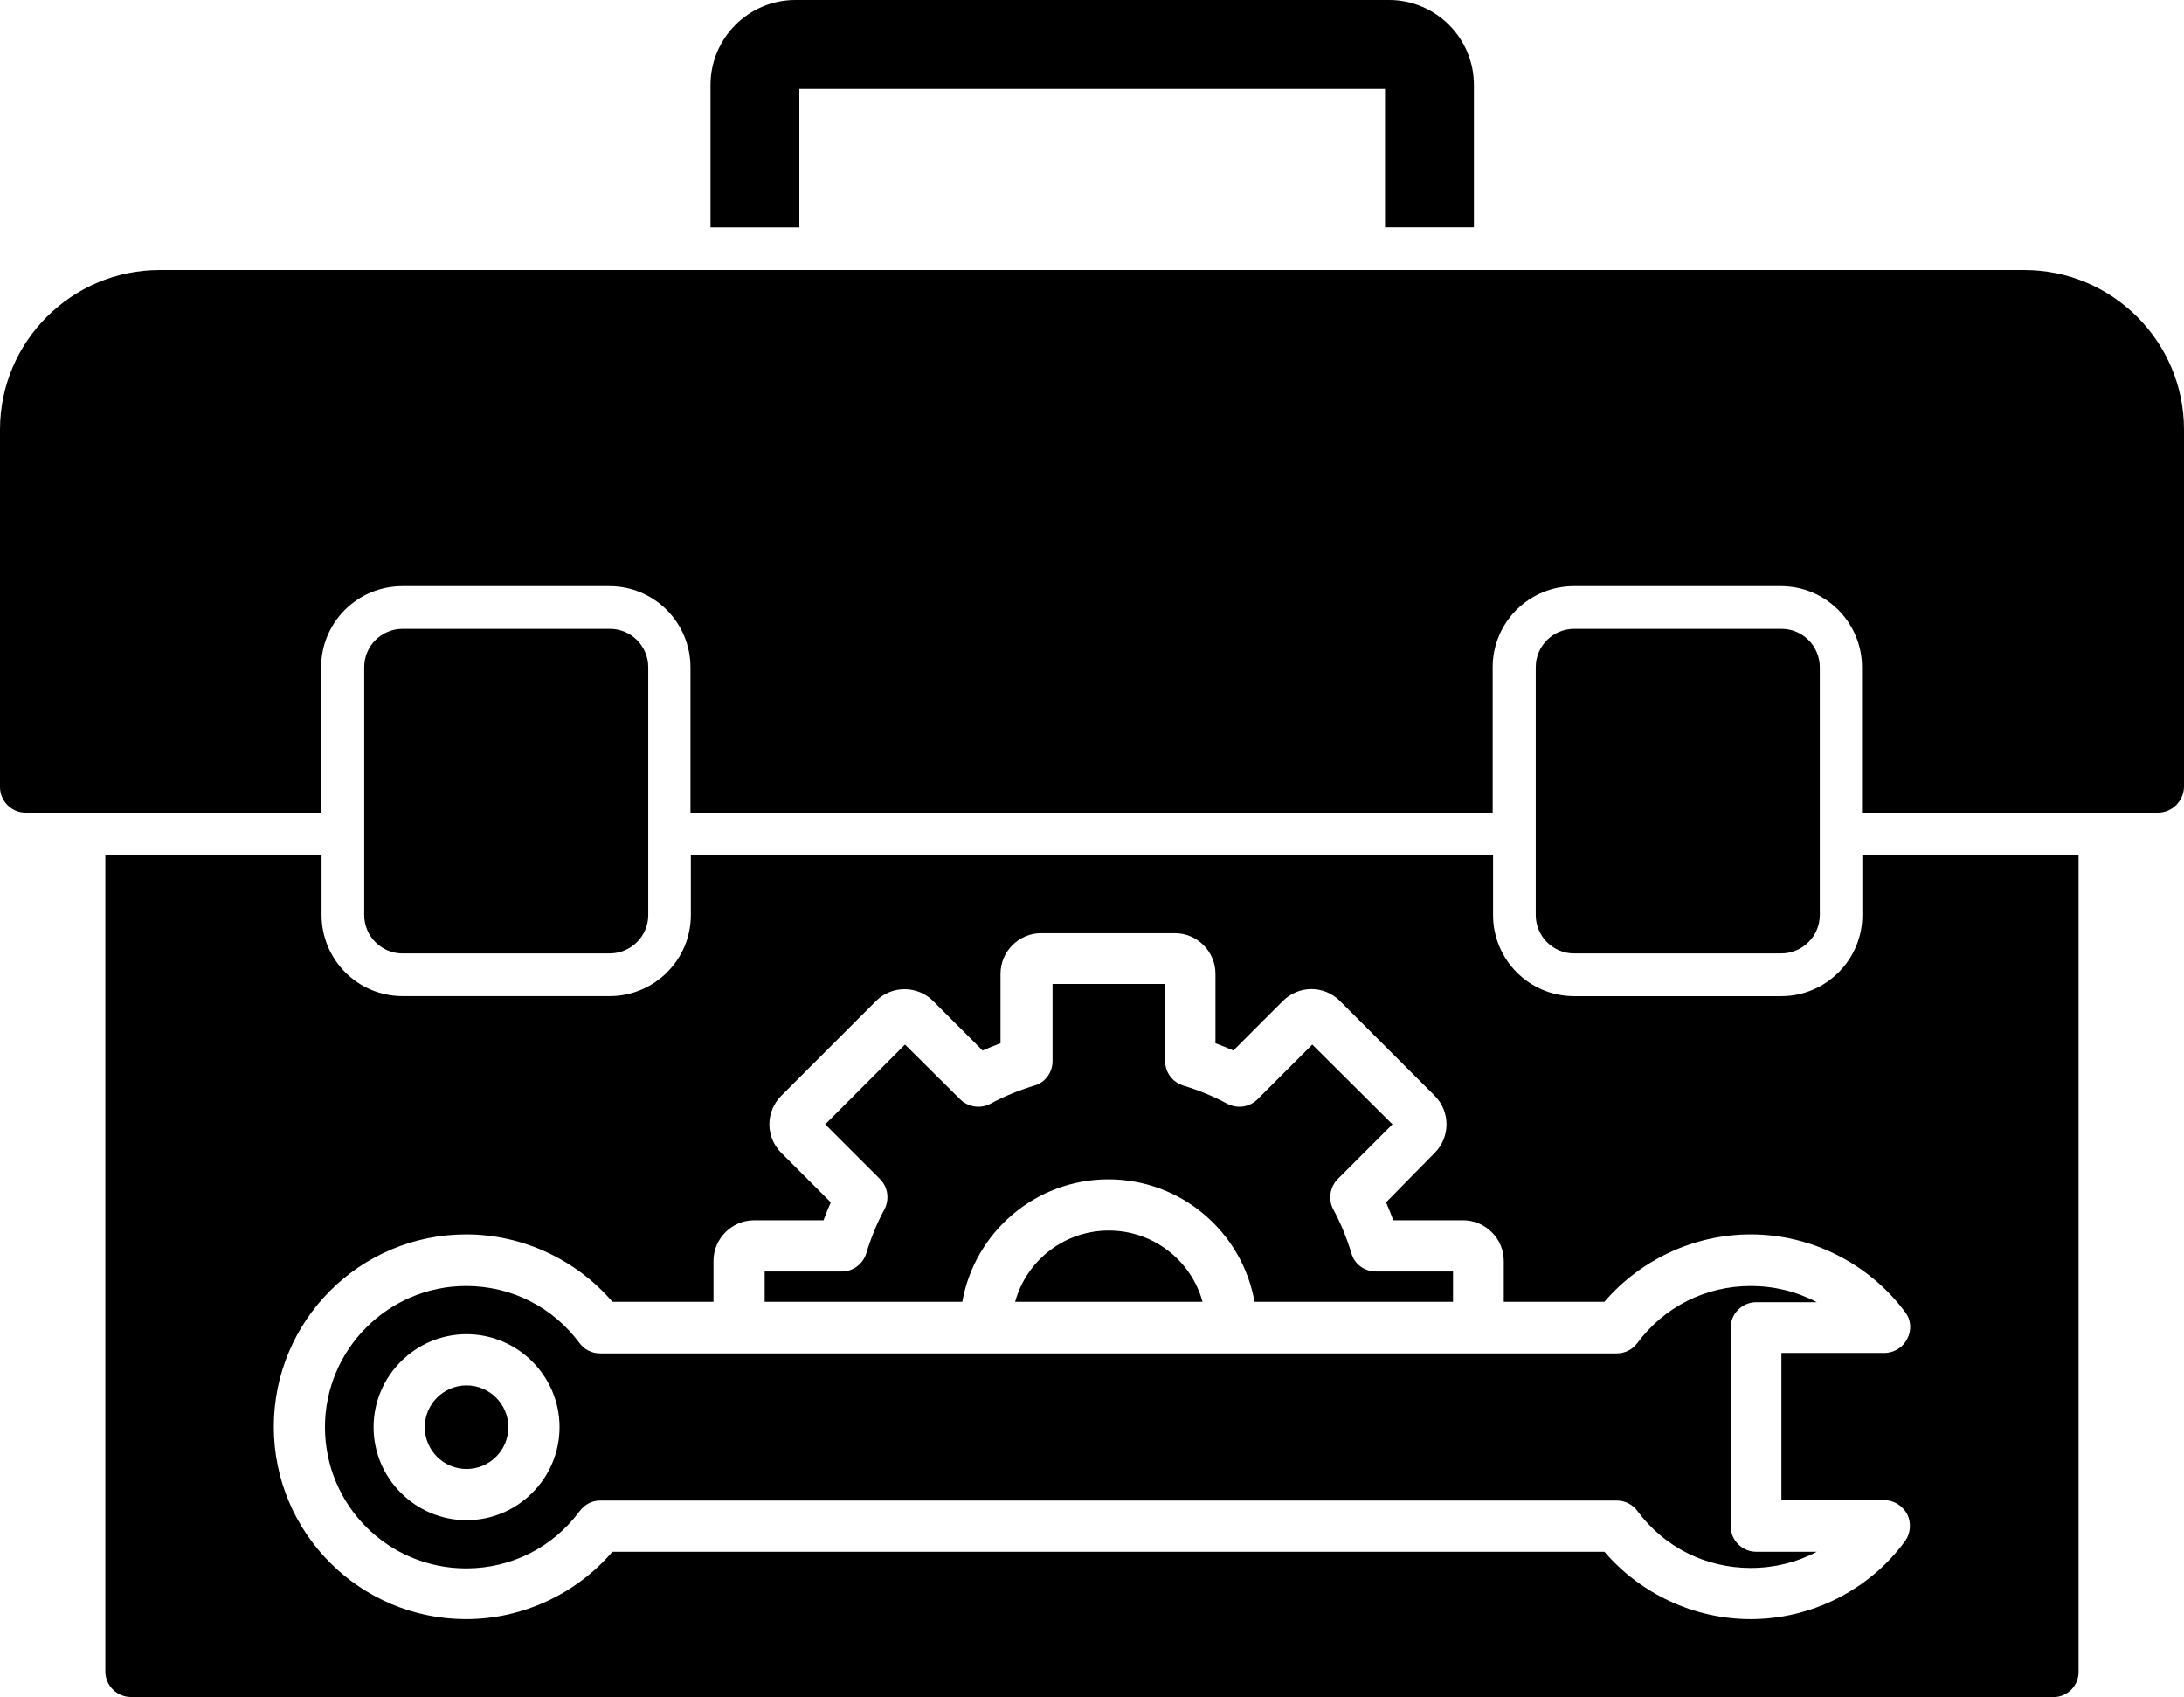
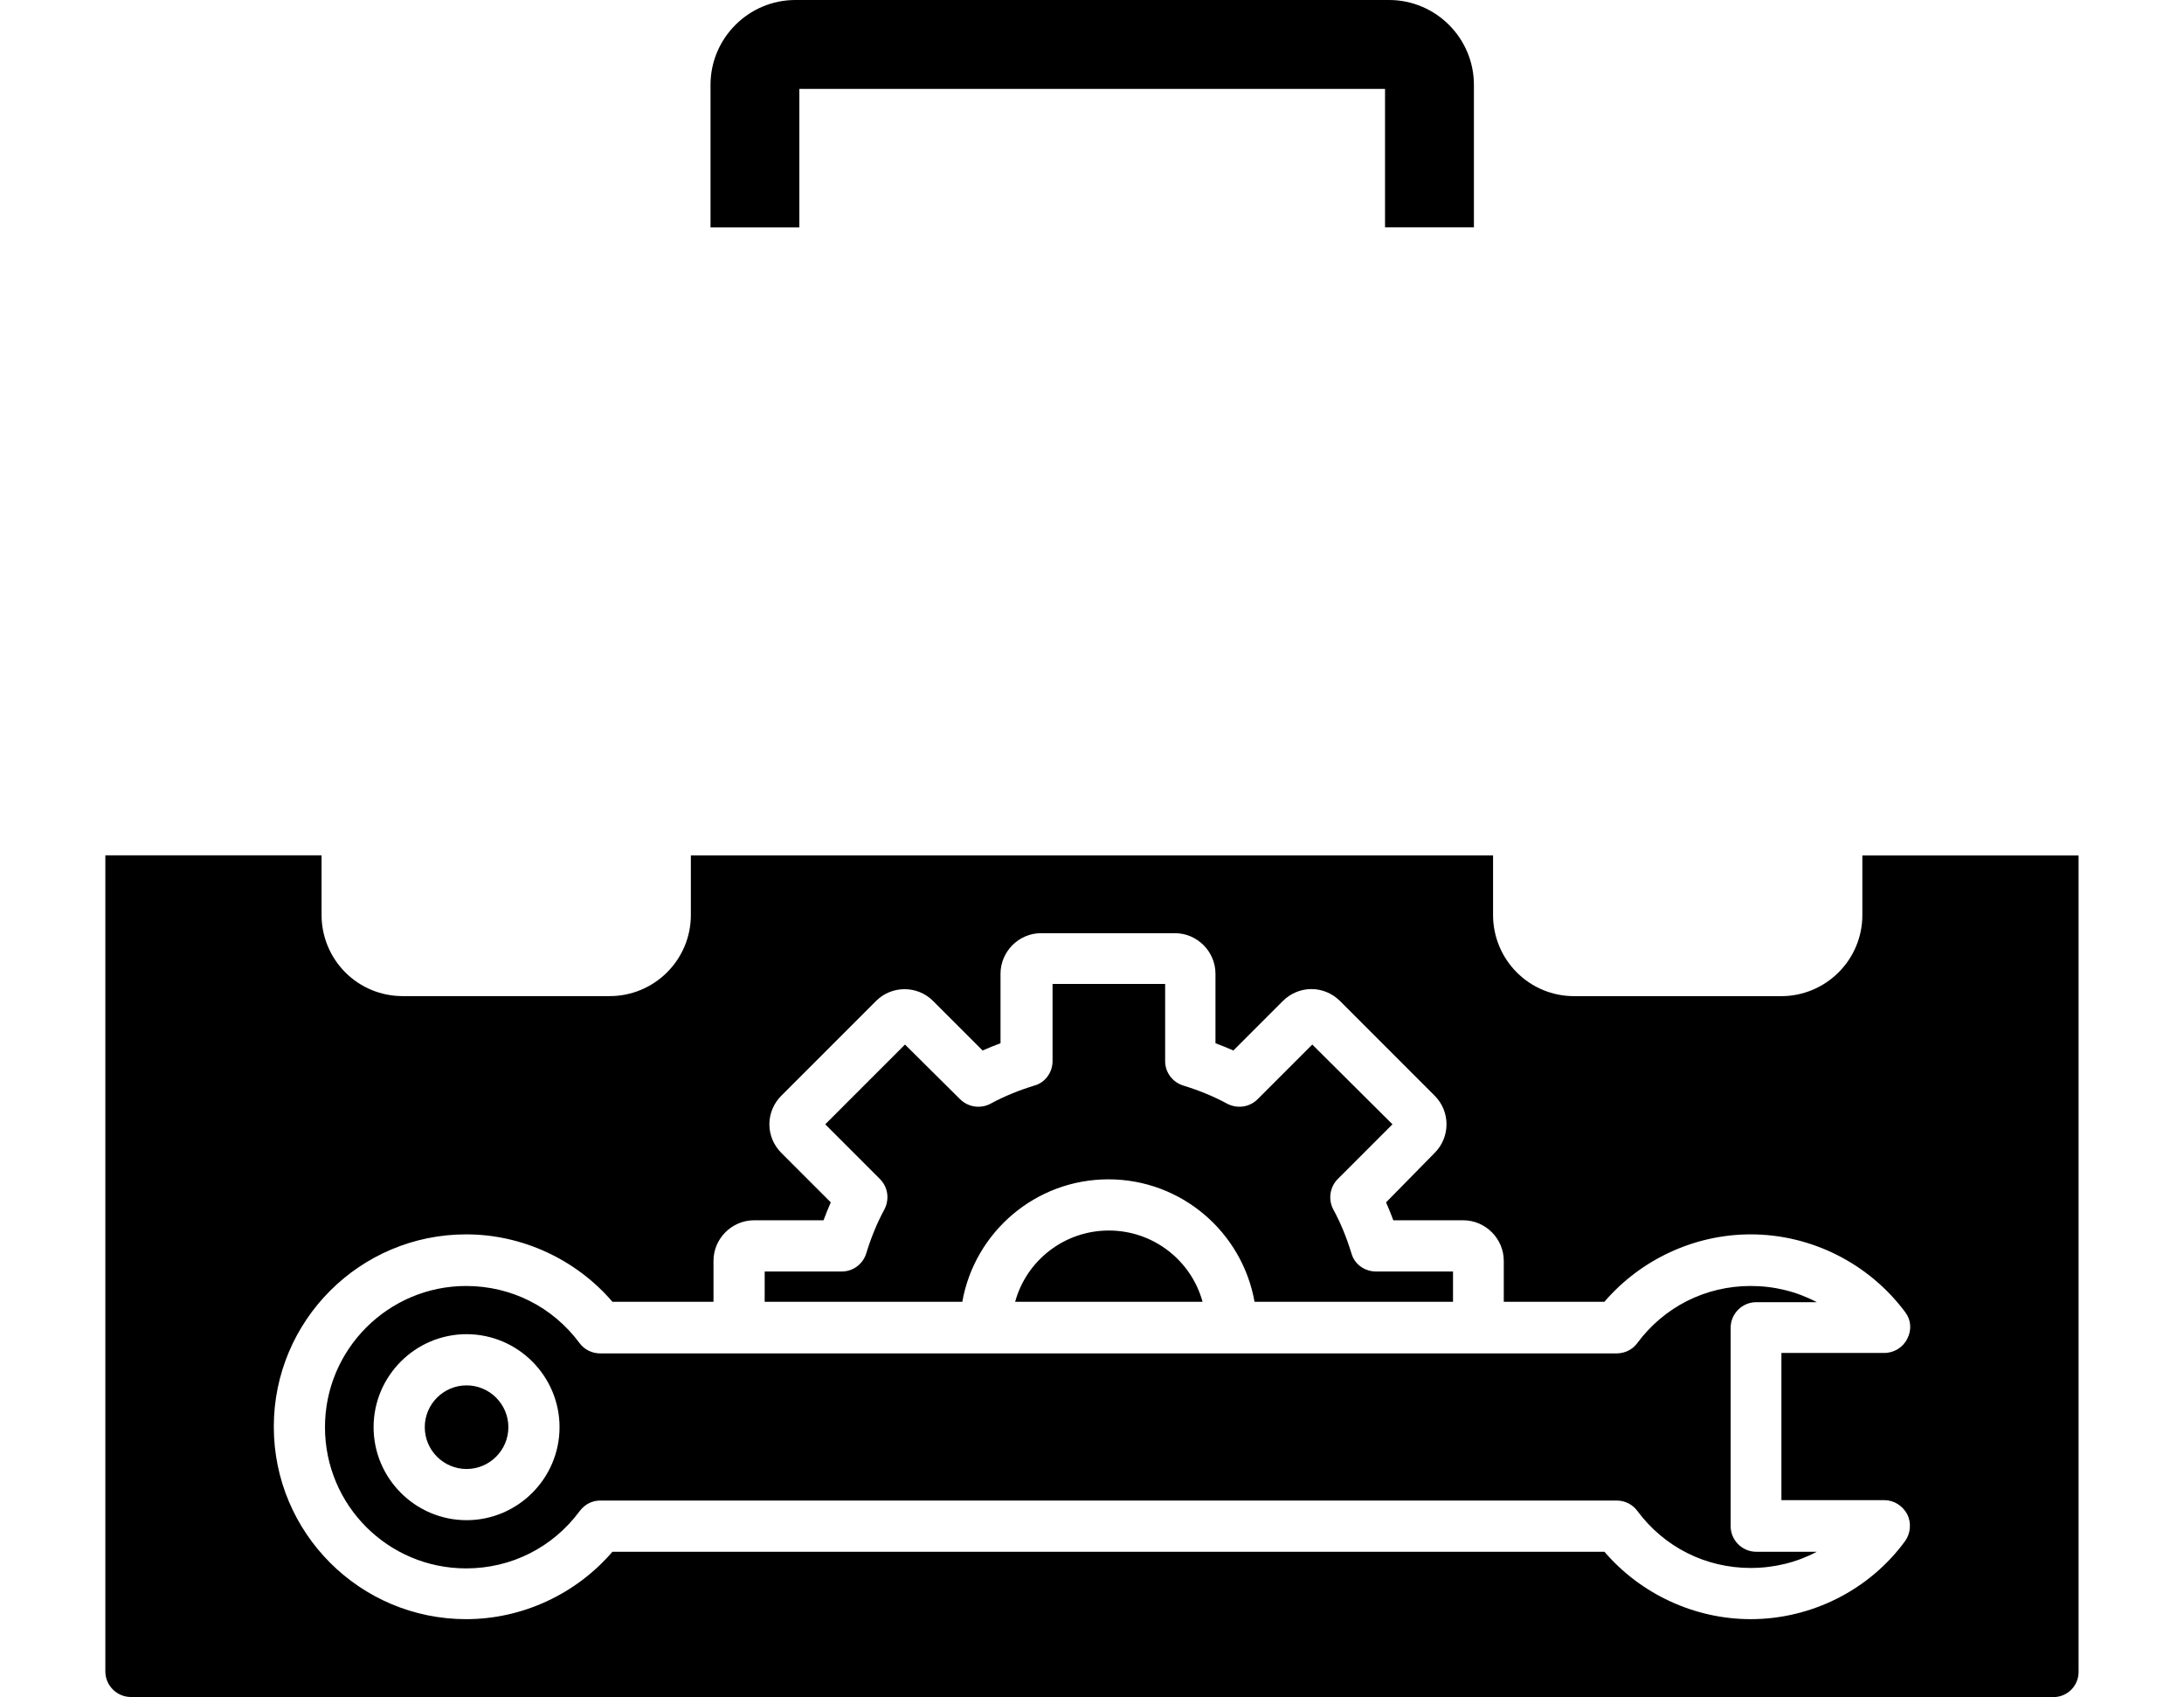
<svg xmlns="http://www.w3.org/2000/svg" id="Layer_2" data-name="Layer 2" viewBox="0 0 512.1 397.8">
  <defs>
    <style>
      .cls-1 {
        fill-rule: evenodd;
      }

      .cls-1, .cls-2 {
        stroke-width: 0px;
      }
    </style>
  </defs>
  <g id="Layer_1-2" data-name="Layer 1">
    <g id="Layer_1-3" data-name="Layer_1">
      <g id="_289669144" data-name=" 289669144">
-         <path id="_211783888" data-name=" 211783888" class="cls-1" d="m506,190.5h-69.4v-34.1c0-5.04-2.01-9.88-5.57-13.44-3.57-3.57-8.37-5.56-13.43-5.56h-48.6c-5.04,0-9.88,2.01-13.44,5.57-3.57,3.57-5.56,8.37-5.56,13.43v34.1h-188.1v-34.1c0-5.04-2.01-9.88-5.57-13.44-3.57-3.57-8.37-5.56-13.43-5.56h-48.6c-5.04,0-9.88,2.01-13.44,5.57-3.57,3.57-5.56,8.37-5.56,13.43v34.1H6c-3.3,0-6-2.7-6-6v-83.8c0-20.6,16.8-37.4,37.4-37.4h437.3c20.6,0,37.4,16.8,37.4,37.4v83.8c-.1,3.3-2.8,6-6.1,6h0Z" />
        <path id="_211783936" data-name=" 211783936" class="cls-1" d="m166.6,53.3V19.89c0-10.95,8.94-19.89,19.89-19.89h139.22c10.95,0,19.89,8.94,19.89,19.89v33.41h-20.84V20.84h-137.33v32.47s-20.83,0-20.83,0h0Z" />
        <path id="_211784560" data-name=" 211784560" class="cls-1" d="m481.5,397.8H30.7c-3.3,0-6-2.7-6-6v-191.3h50.7v14c0,5.04,2.01,9.88,5.57,13.44,3.57,3.57,8.37,5.56,13.43,5.56h48.6c5.03,0,9.86-2.02,13.41-5.57l.02-.02c3.56-3.56,5.56-8.36,5.56-13.4v-14h188.1v14c0,5.04,2.01,9.88,5.57,13.44,3.57,3.57,8.37,5.56,13.43,5.56h48.6c5.03,0,9.86-2.02,13.41-5.57l.02-.02c3.56-3.56,5.56-8.36,5.56-13.4v-14h50.7v191.2c.1,3.4-2.6,6.1-5.9,6.1h0Zm-372.1-41.45c-12,0-21.8-9.8-21.8-21.8s9.8-21.8,21.8-21.8,21.8,9.8,21.8,21.8c0,12-9.8,21.8-21.8,21.8Zm0-31.6c-5.4,0-9.8,4.4-9.8,9.8s4.4,9.8,9.8,9.8,9.8-4.4,9.8-9.8-4.4-9.8-9.8-9.8Zm179.3-7.5h-148c-1.9,0-3.7-.9-4.8-2.4-6.3-8.5-16-13.4-26.6-13.4-18.2,0-33.1,14.8-33.1,33.1s14.8,33.1,33.1,33.1c10.6,0,20.3-4.9,26.6-13.4,1.2-1.6,2.9-2.5,4.8-2.5h238.4c1.9,0,3.7.9,4.8,2.4,6.3,8.5,16,13.4,26.6,13.4,5.5,0,10.8-1.3,15.5-3.8h-14.2c-3.3,0-6-2.7-6-6v-46.5c0-3.3,2.7-6,6-6h14.2c-4.7-2.5-10-3.8-15.5-3.8-10.6,0-20.3,4.9-26.6,13.4-1.1,1.5-2.9,2.4-4.8,2.4h-90.4,0Zm-121.4-12.1v-9.6c0-5.2,4.3-9.5,9.5-9.5h16.3c.5-1.4,1.1-2.8,1.7-4.2l-11.6-11.6c-1.8-1.8-2.8-4.2-2.8-6.7s1-4.9,2.8-6.7l22.2-22.2c3.7-3.7,9.7-3.7,13.4,0l11.6,11.6c1.4-.6,2.8-1.2,4.2-1.7v-16.3c0-5.2,4.3-9.5,9.5-9.5h31.4c5.2,0,9.5,4.3,9.5,9.5v16.3c1.4.5,2.8,1.1,4.2,1.7l11.6-11.6c1.8-1.8,4.2-2.8,6.7-2.8h0c2.5,0,4.9,1,6.7,2.8l22.2,22.2c3.7,3.7,3.7,9.7,0,13.4l-11.4,11.6c.6,1.4,1.2,2.8,1.7,4.2h16.4c5.2,0,9.5,4.3,9.5,9.5v9.6h23.6c8.5-9.9,21.1-15.8,34.3-15.8,14.2,0,27.7,6.8,36.2,18.2,1.4,1.8,1.6,4.2.5,6.3-1,2-3.1,3.3-5.4,3.3h-24.1v34.5h24.1c2.3,0,4.3,1.3,5.4,3.3,1,2,.8,4.5-.5,6.3-8.4,11.5-22,18.3-36.2,18.3-13.2,0-25.8-5.9-34.3-15.8h-232.6c-8.5,9.9-21.1,15.8-34.3,15.8-24.9,0-45.1-20.2-45.1-45.1s20.2-45.1,45.1-45.1c13.2,0,25.8,5.9,34.3,15.8h23.7Zm58.34,0c2.89-16.3,17.14-28.7,34.26-28.7s31.37,12.4,34.26,28.7h46.54v-7.1h-18.1c-2.6,0-5-1.7-5.7-4.2-1.1-3.6-2.5-7.1-4.3-10.4-1.2-2.3-.8-5.2,1.1-7.1l12.8-12.8-18.8-18.7-12.8,12.8c-1.9,1.9-4.7,2.3-7.1,1.1-3.3-1.8-6.8-3.2-10.4-4.3-2.5-.8-4.2-3.1-4.2-5.7v-18.1h-26.4v18.1c0,2.6-1.7,5-4.2,5.7-3.6,1.1-7.1,2.5-10.4,4.3-2.3,1.2-5.2.8-7.1-1.1l-12.9-12.8-18.7,18.7,12.8,12.8c1.9,1.9,2.3,4.7,1.1,7.1-1.8,3.3-3.2,6.8-4.3,10.4-.8,2.5-3.1,4.2-5.7,4.2h-18.1v7.1h46.34Zm56.33,0c-2.64-9.65-11.51-16.7-21.97-16.7s-19.33,7.05-21.97,16.7h43.94Z" />
-         <path id="_289661392" data-name=" 289661392" class="cls-2" d="m143,223.5h-48.6c-2.52,0-4.74-1.02-6.36-2.63-1.64-1.64-2.64-3.92-2.64-6.37v-58.1c0-2.52,1.02-4.74,2.63-6.36,1.64-1.64,3.92-2.64,6.37-2.64h48.6c2.52,0,4.74,1.02,6.36,2.63s2.64,3.92,2.64,6.37v58.1c0,2.5-1.03,4.72-2.63,6.33l-.02.02c-1.65,1.64-3.92,2.64-6.34,2.64Zm274.7,0h-48.6c-2.52,0-4.74-1.02-6.36-2.63s-2.64-3.92-2.64-6.37v-58.1c0-2.52,1.02-4.74,2.63-6.36s3.92-2.64,6.37-2.64h48.6c2.52,0,4.74,1.02,6.36,2.63s2.64,3.92,2.64,6.37v58.1c0,2.5-1.03,4.72-2.63,6.33l-.02.02c-1.65,1.64-3.92,2.64-6.34,2.64Z" />
      </g>
    </g>
  </g>
</svg>